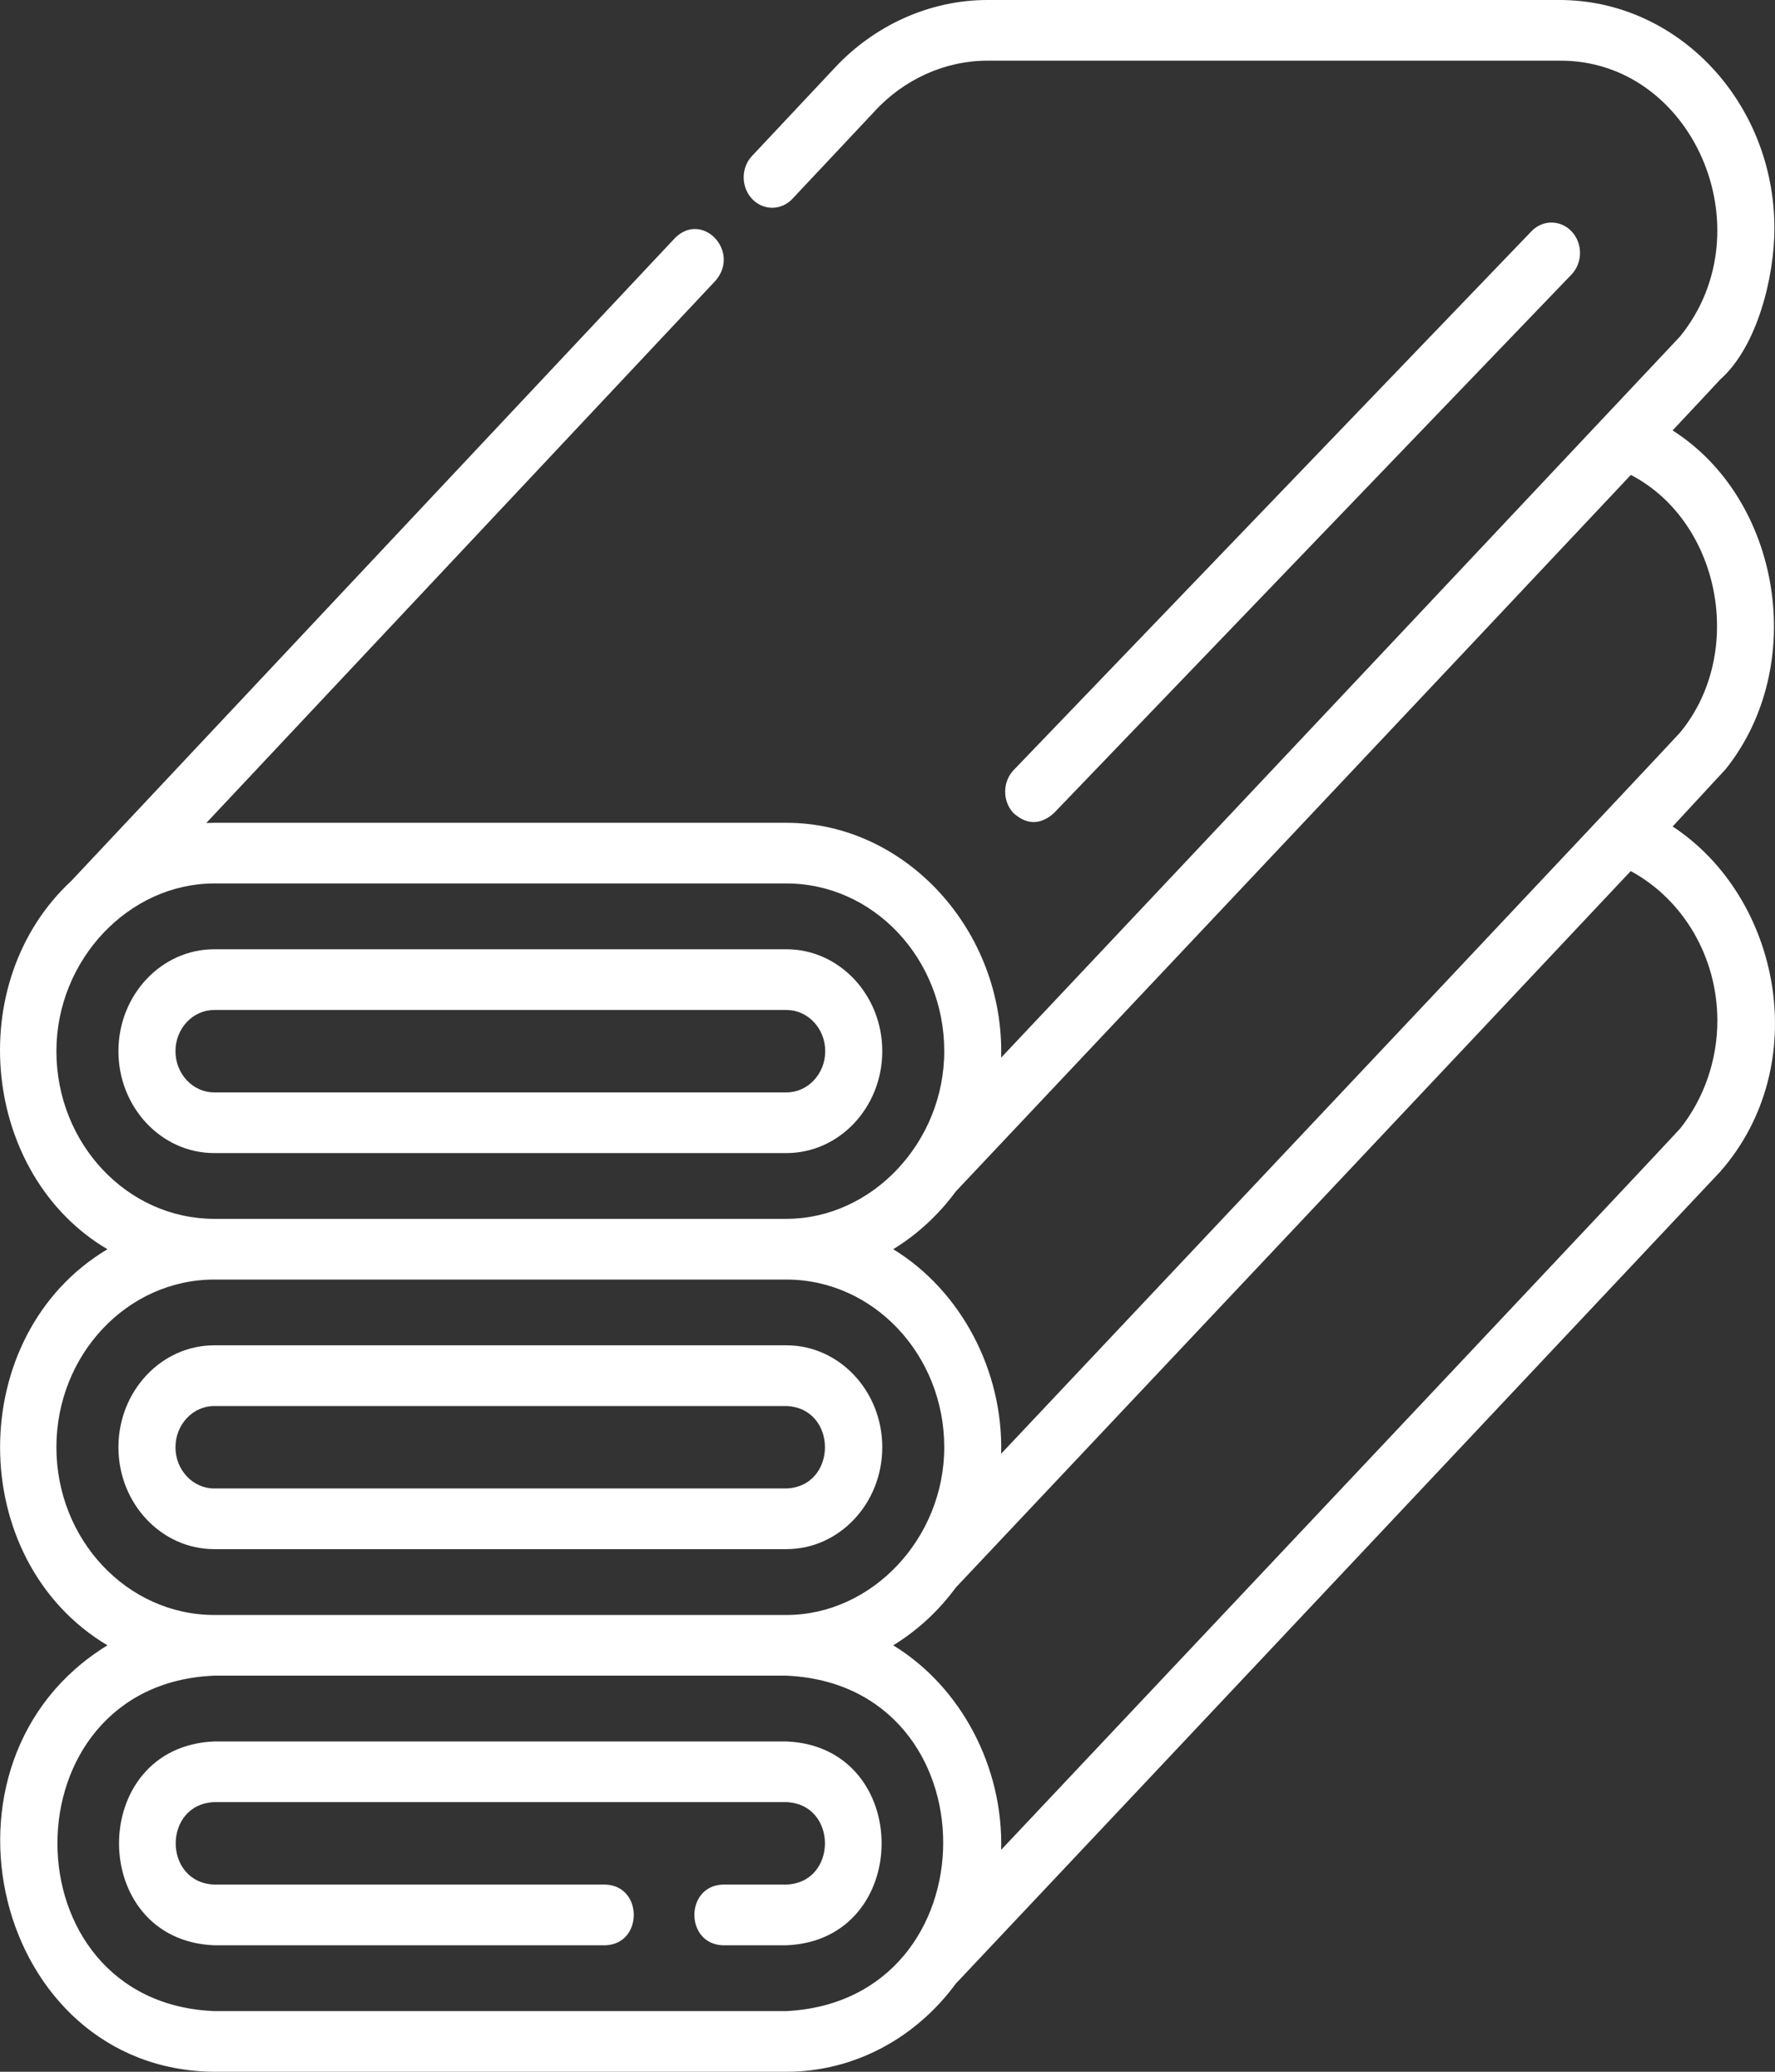
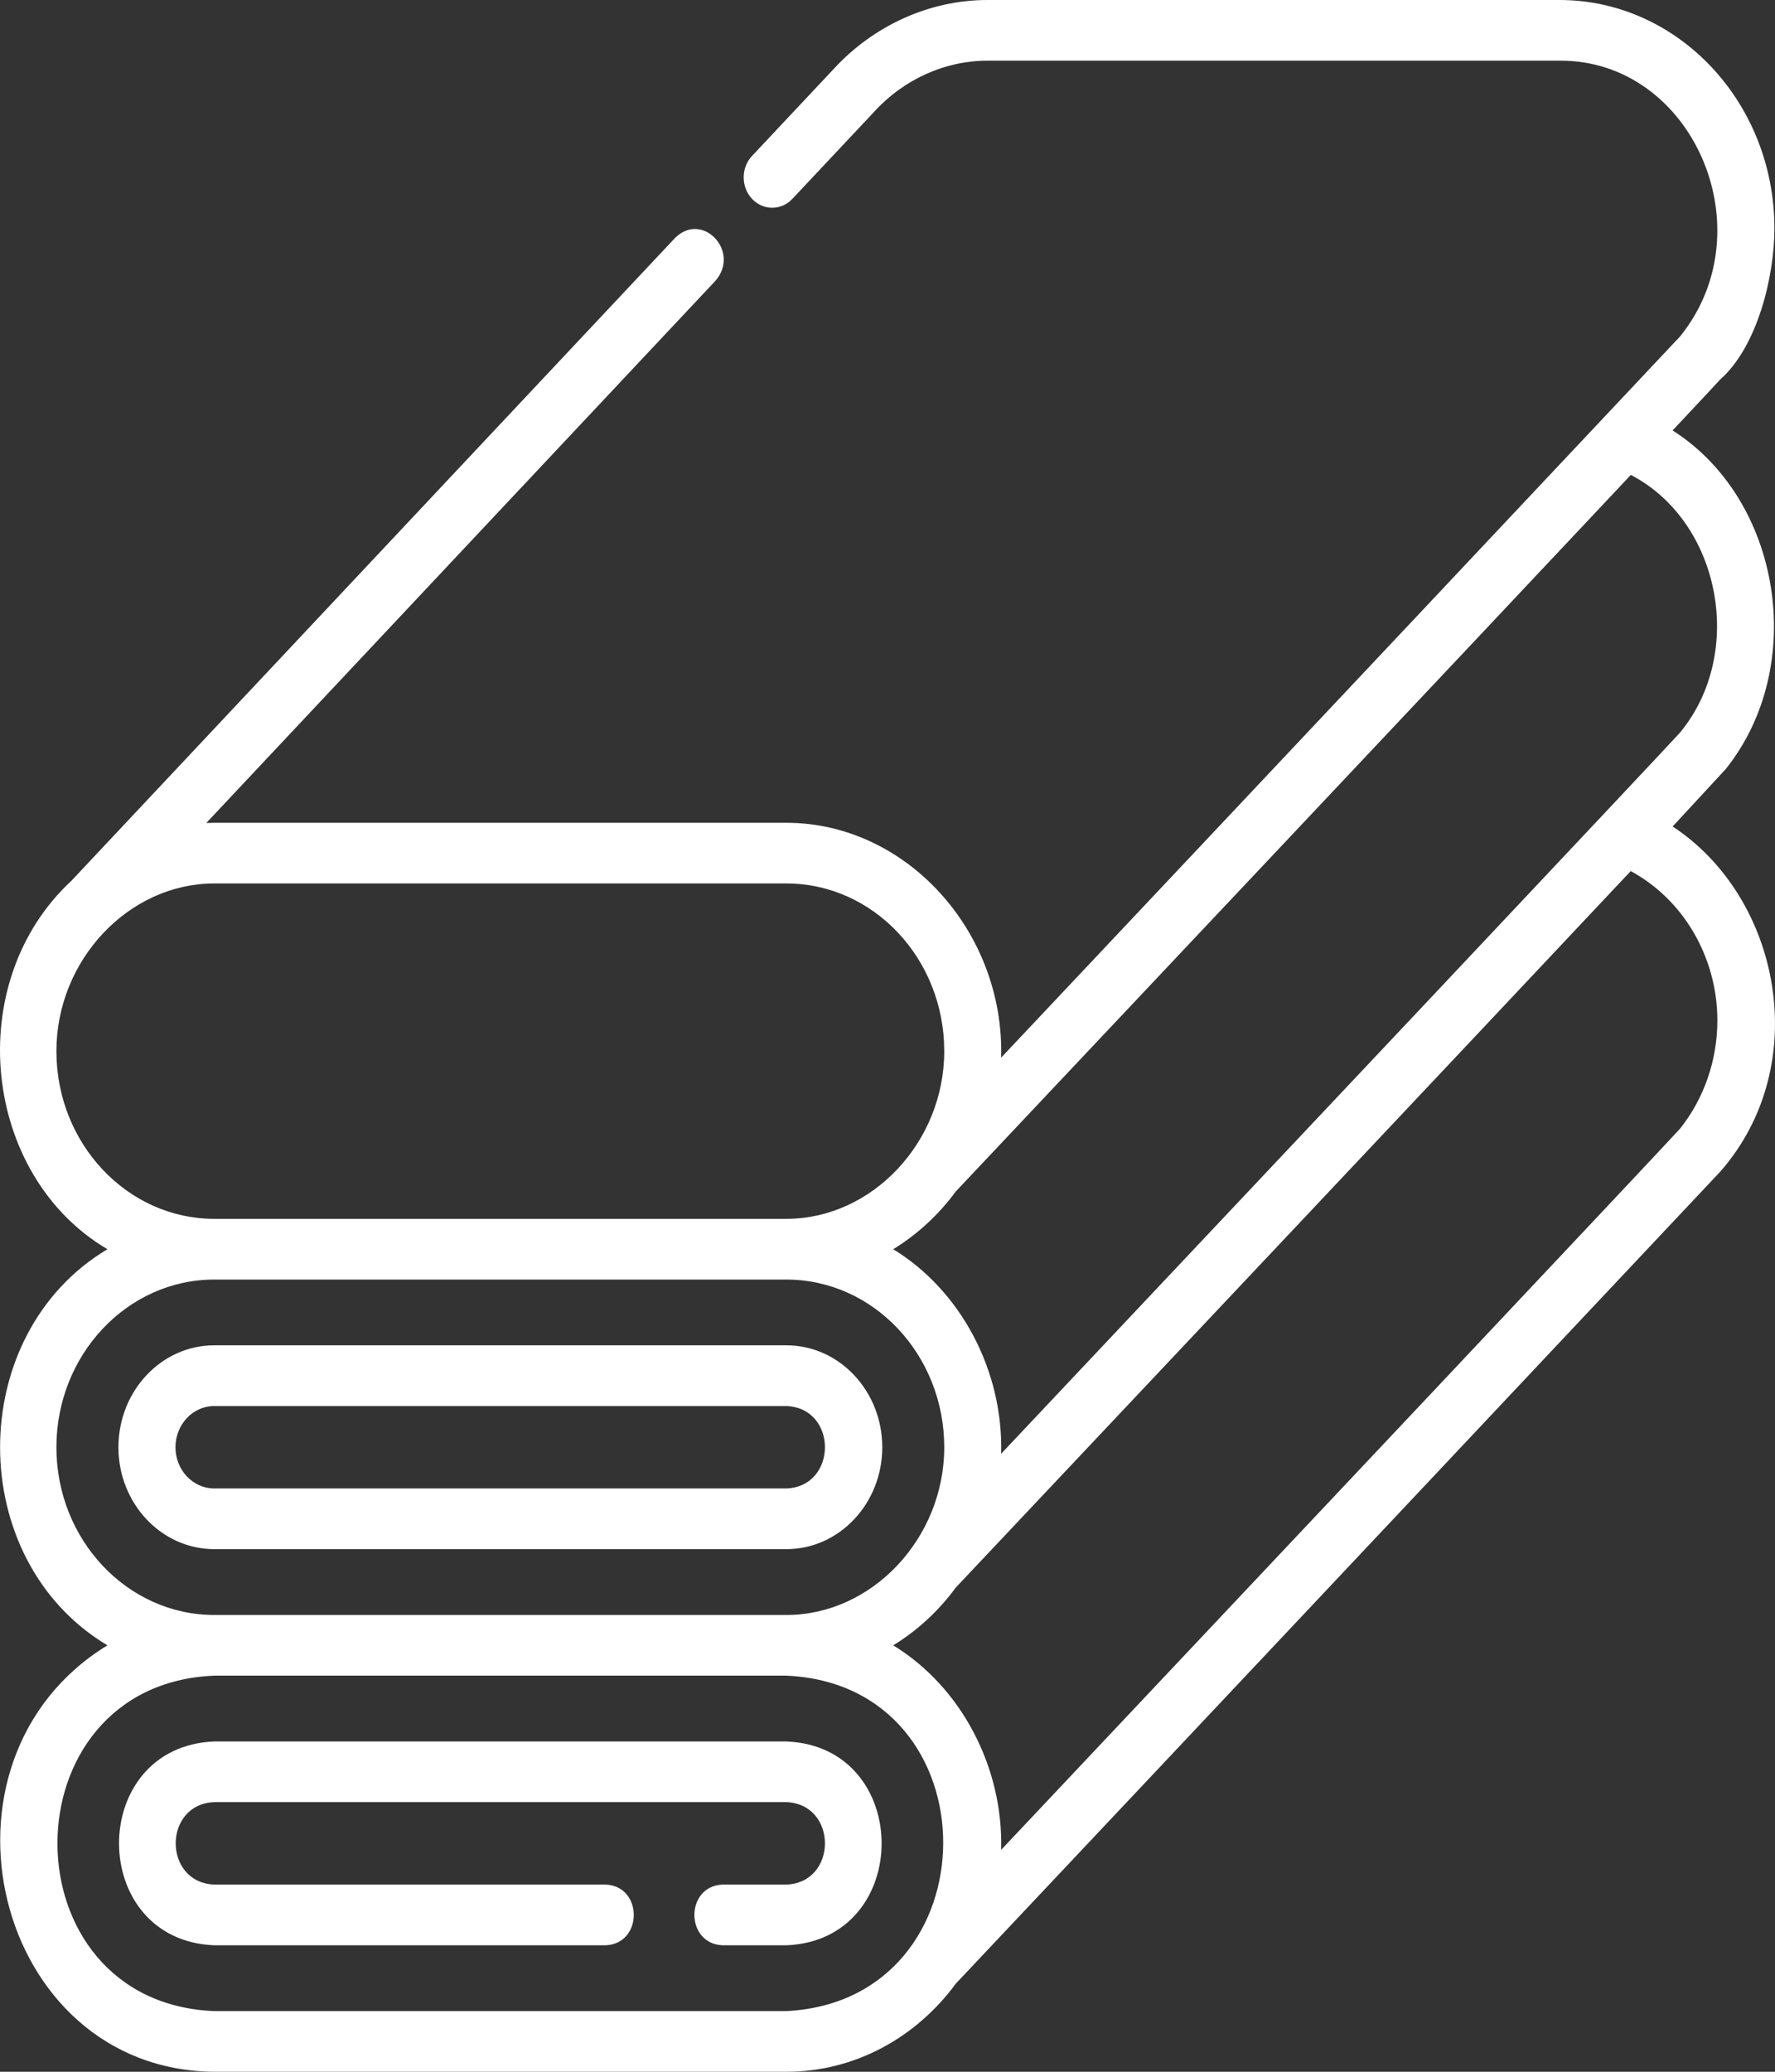
<svg xmlns="http://www.w3.org/2000/svg" width="36" height="42" viewBox="0 0 36 42" fill="none">
  <rect x="0" y="0" width="36" height="42" fill="#333333" stroke="none" />
  <path d="M15.951 35.304H4.344C1.77 35.408 1.772 39.333 4.344 39.436H12.28C13.046 39.408 13.045 38.233 12.28 38.205H4.344C3.303 38.163 3.304 36.576 4.344 36.534H15.951C16.992 36.576 16.991 38.164 15.951 38.205H14.658C13.892 38.233 13.892 39.408 14.658 39.436H15.951C18.525 39.331 18.523 35.407 15.951 35.304Z" fill="white" />
  <path d="M34.999 15.593C36.678 13.496 36.122 10.123 33.923 8.726C34.416 8.201 34.754 7.84 34.886 7.696C35.64 7.031 35.988 5.614 35.988 4.63C35.988 2.077 34.033 0 31.629 0H20.026C18.859 0 17.721 0.512 16.903 1.404L15.252 3.162C15.026 3.402 15.027 3.791 15.253 4.032C15.479 4.272 15.845 4.272 16.071 4.031L17.725 2.271C17.726 2.269 17.728 2.267 17.73 2.265C18.331 1.607 19.168 1.23 20.026 1.23H31.629C34.319 1.209 35.831 4.647 34.077 6.818C33.997 6.907 24.36 17.142 20.305 21.441C20.373 18.871 18.37 16.68 15.949 16.68H4.346C4.292 16.68 4.238 16.682 4.184 16.684L14.507 5.696C15.031 5.102 14.245 4.269 13.689 4.826L1.449 17.855C-0.783 19.925 -0.356 23.833 2.179 25.325C-0.725 27.057 -0.723 31.624 2.179 33.355C-1.641 35.693 -0.123 41.967 4.346 42H15.949C17.344 42 18.587 41.3 19.385 40.214C23.86 35.47 33.988 24.712 34.886 23.756C36.782 21.604 36.123 18.199 33.924 16.755L34.999 15.593ZM1.144 21.31C1.144 19.462 2.61 17.91 4.346 17.91H15.949C17.715 17.91 19.151 19.435 19.151 21.31C19.151 23.154 17.688 24.709 15.949 24.709H4.346C2.581 24.709 1.144 23.184 1.144 21.31ZM1.144 29.34C1.144 27.465 2.581 25.94 4.346 25.94H15.949C17.715 25.94 19.151 27.465 19.151 29.34C19.151 31.184 17.688 32.74 15.949 32.74H4.346C2.581 32.739 1.144 31.214 1.144 29.34ZM15.949 40.77H4.346C0.107 40.6 0.102 34.142 4.346 33.97H15.949C20.2 34.157 20.18 40.558 15.949 40.77ZM34.831 20.69C34.831 21.489 34.563 22.266 34.077 22.878C33.759 23.232 25.732 31.747 20.305 37.501C20.35 35.817 19.489 34.194 18.116 33.355C18.607 33.055 19.038 32.656 19.385 32.184C22.861 28.499 29.754 21.191 33.074 17.659C34.145 18.238 34.831 19.41 34.831 20.69ZM34.077 14.848C33.759 15.202 25.732 23.717 20.305 29.471C20.35 27.787 19.489 26.164 18.116 25.325C18.607 25.024 19.038 24.626 19.385 24.154C22.862 20.468 29.756 13.159 33.076 9.628C34.884 10.566 35.413 13.224 34.077 14.848Z" fill="white" />
  <path d="M17.894 29.34C17.894 28.2 17.022 27.273 15.951 27.273H4.344C3.273 27.273 2.402 28.2 2.402 29.34C2.402 30.479 3.273 31.405 4.344 31.405H15.951C17.022 31.405 17.894 30.479 17.894 29.34ZM3.559 29.34C3.559 28.879 3.911 28.504 4.344 28.504H15.951C16.992 28.546 16.991 30.133 15.951 30.175H4.344C3.911 30.175 3.559 29.8 3.559 29.34Z" fill="white" />
-   <path d="M17.894 21.31C17.894 20.171 17.022 19.244 15.951 19.244H4.344C3.273 19.244 2.402 20.171 2.402 21.31C2.402 22.449 3.273 23.376 4.344 23.376H15.951C17.022 23.376 17.894 22.449 17.894 21.31ZM3.559 21.31C3.559 20.849 3.911 20.475 4.344 20.475H15.951C16.384 20.475 16.737 20.849 16.737 21.31C16.737 21.771 16.384 22.146 15.951 22.146H4.344C3.911 22.146 3.559 21.771 3.559 21.31Z" fill="white" />
-   <path d="M21.369 16.49L31.871 5.567C32.1 5.329 32.104 4.94 31.88 4.697C31.657 4.454 31.291 4.449 31.062 4.687L20.56 15.61C20.332 15.848 20.328 16.237 20.551 16.48C20.823 16.724 21.095 16.727 21.369 16.49Z" fill="white" />
</svg>